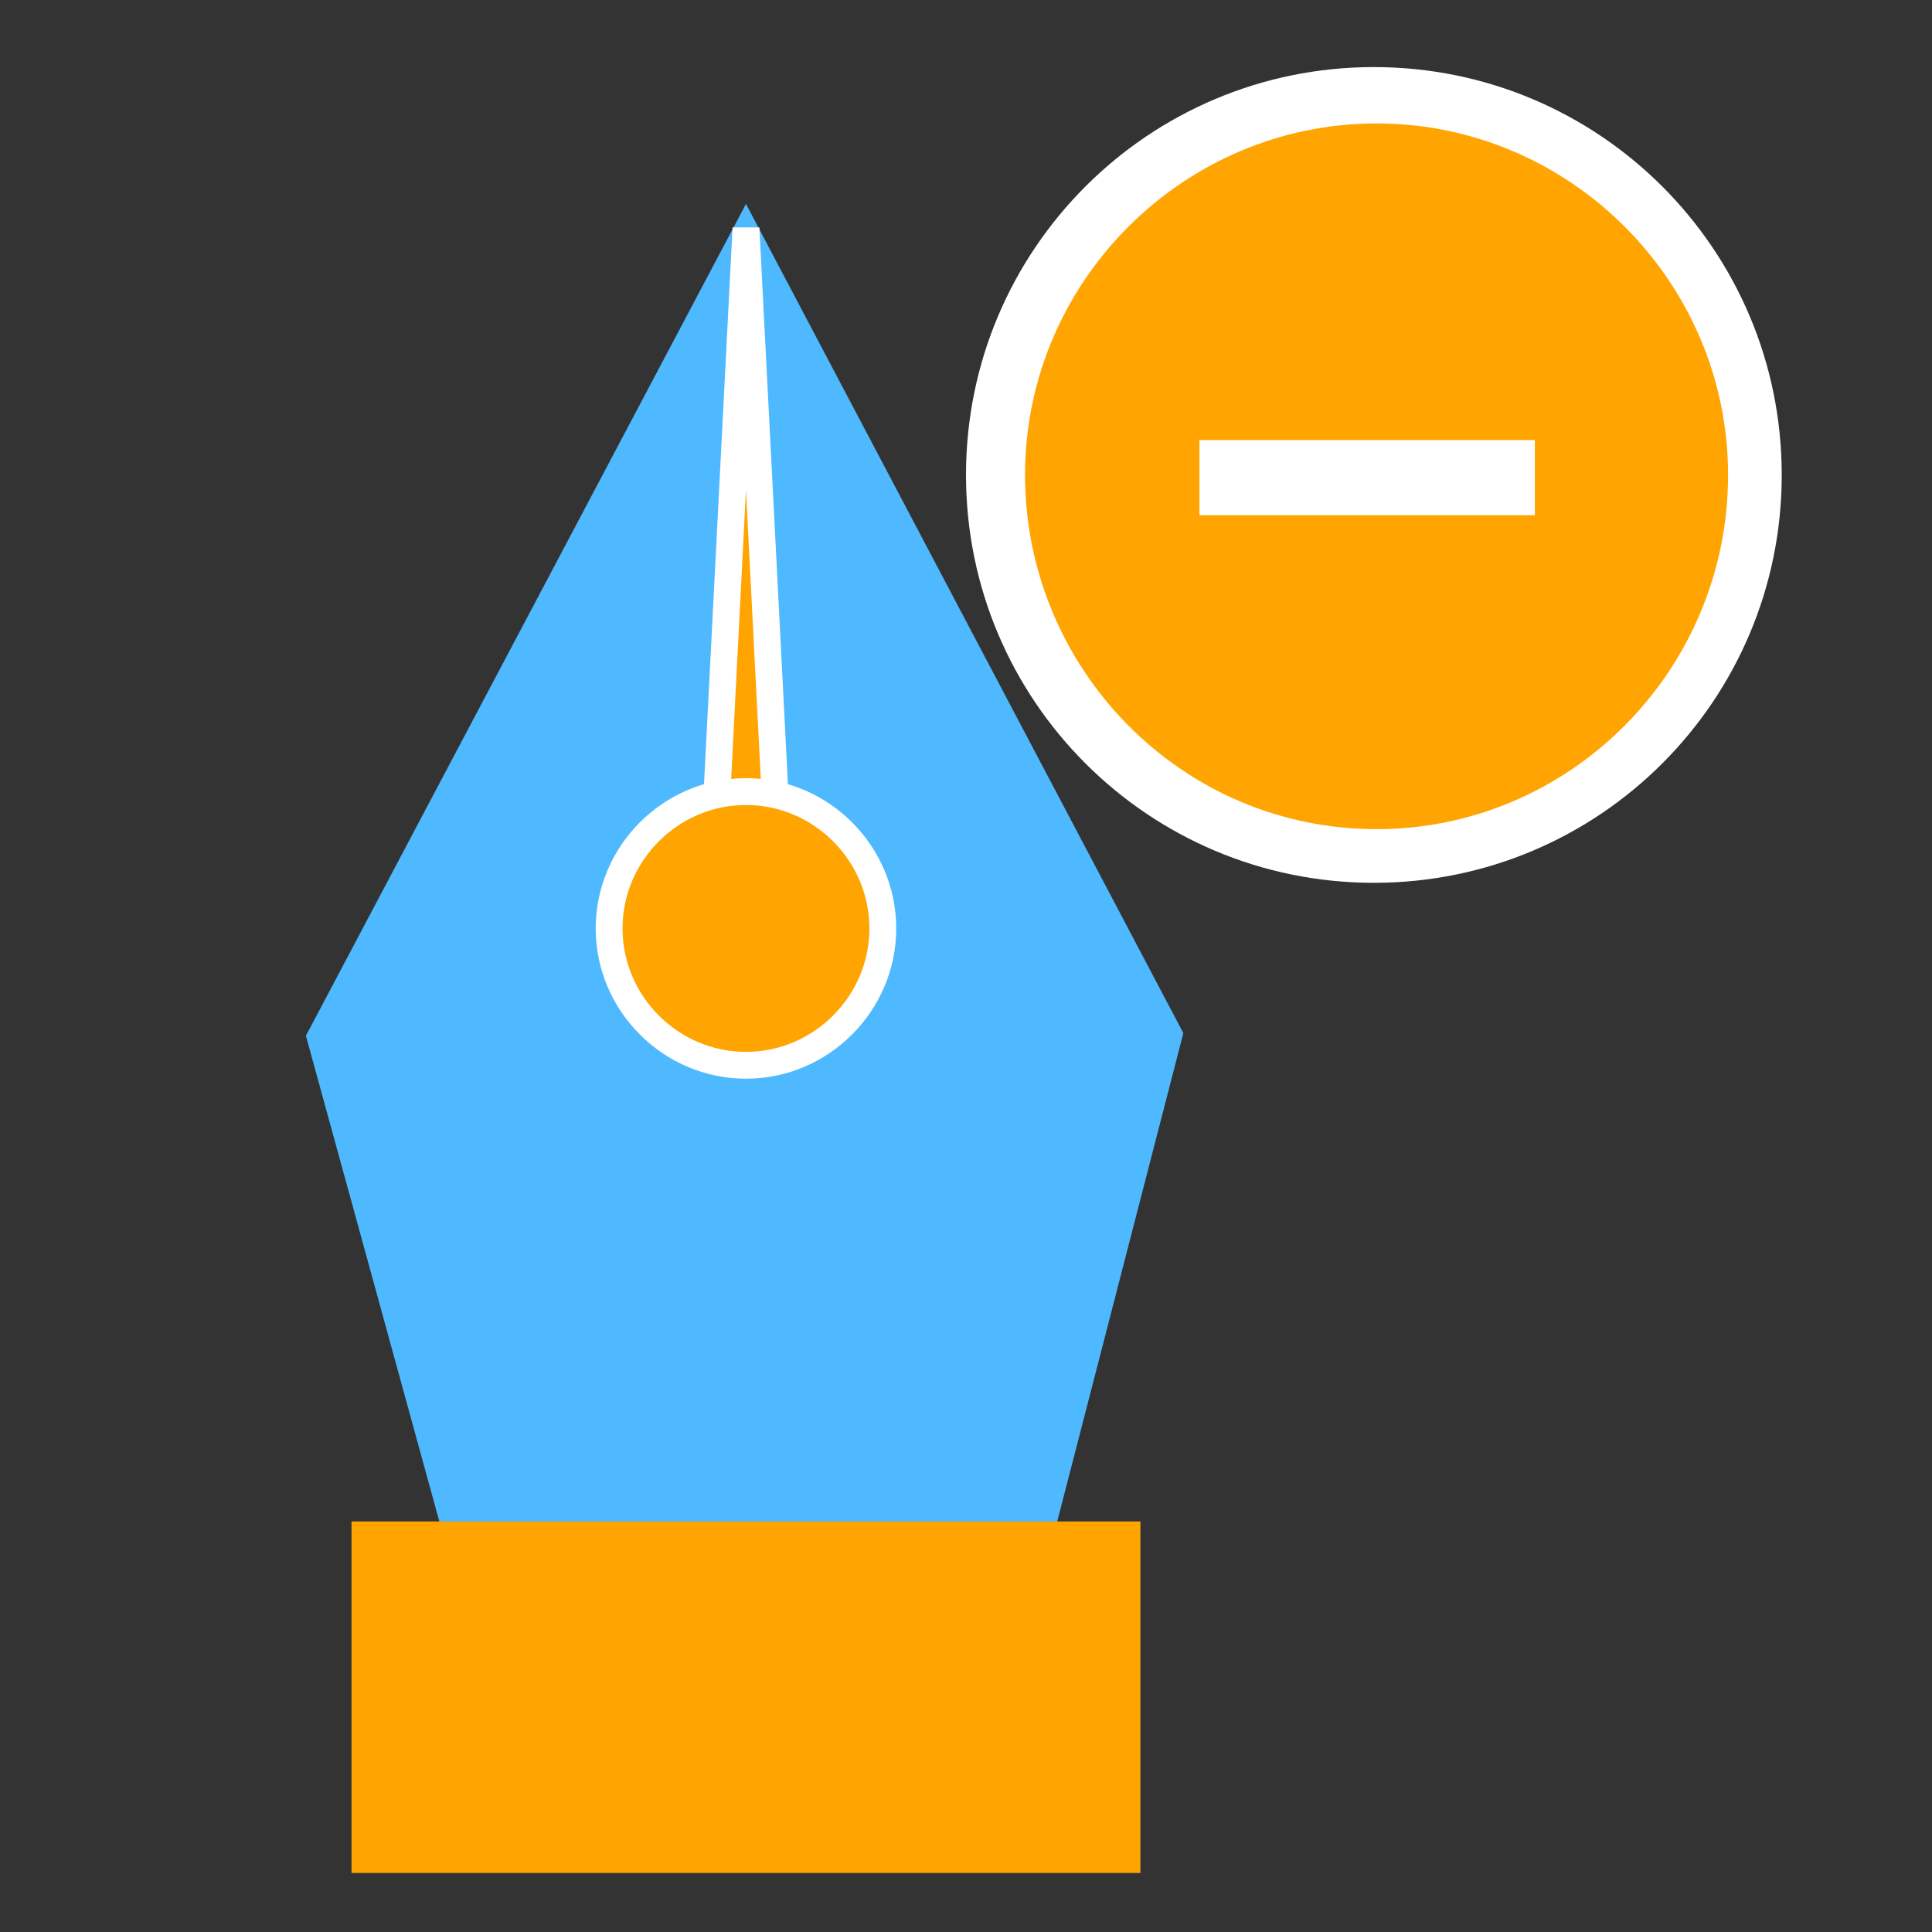
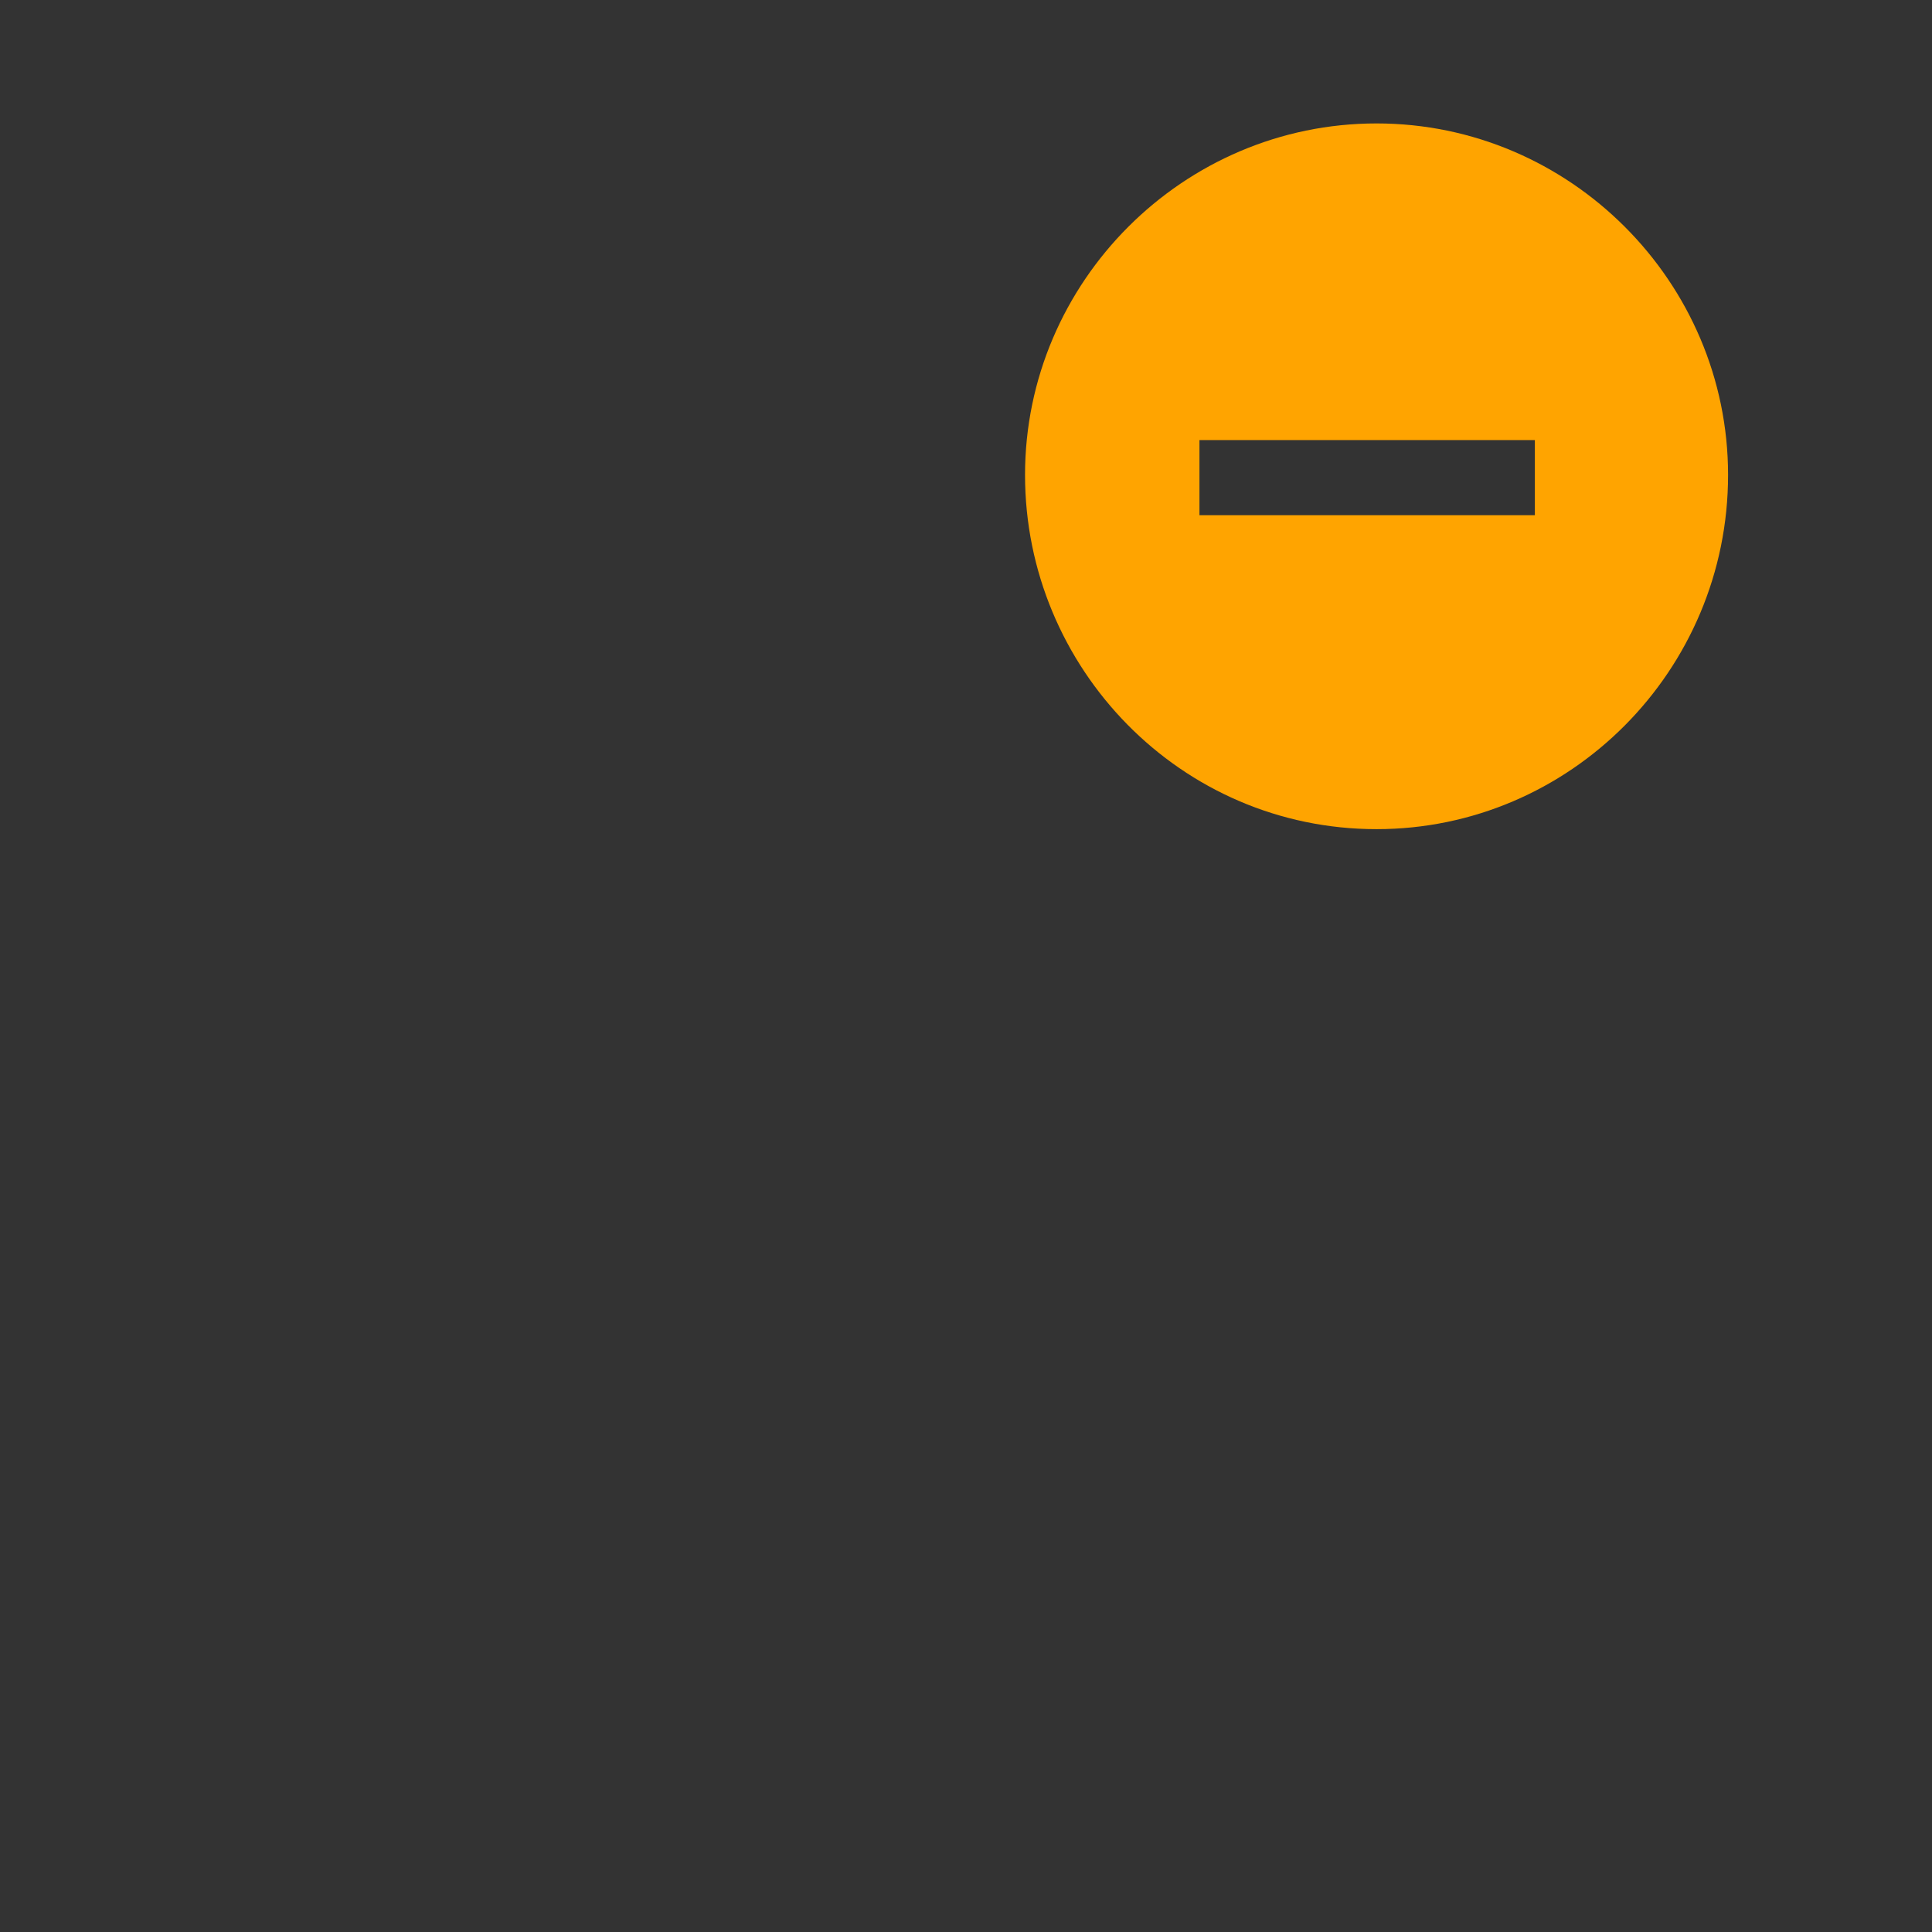
<svg xmlns="http://www.w3.org/2000/svg" version="1.1" x="0px" y="0px" width="72px" height="72px" viewBox="0 0 72 72" enable-background="new 0 0 72 72" xml:space="preserve">
  <rect x="0" y="0" width="72" height="72" fill="#333333" stroke="none" />
  <g id="Layer_1">
    <g id="Layer_3_1_">
-       <path fill="#FFFFFF" d="M66.4,17.7c0-8.4-6.8-15.2-15.2-15.2c-8.4,0-15.2,6.8-15.2,15.2s6.8,15.2,15.2,15.2    C59.6,32.9,66.4,26.1,66.4,17.7z" />
-     </g>
+       </g>
    <g id="Layer_3">
      <path fill="#FFA400" d="M64.4,17.7c0-7.2-5.9-13.1-13.1-13.1c-7.2,0-13.1,5.9-13.1,13.1S44,30.9,51.3,30.9    C58.5,30.9,64.4,25,64.4,17.7z M57.2,19.2H44.7v-2.8h12.5" />
    </g>
  </g>
  <g id="Layer_2">
    <g>
-       <path fill="#4EB9FF" d="M27.8,7.6l16.3,30.9l-4.7,18.2v0.1h-23l-5-18.2L27.8,7.6z" />
-       <polygon fill="#FFA400" points="16.5,56.7 39.4,56.7 42.5,56.7 42.5,69.8 13.1,69.8 13.1,56.7   " />
-       <polygon fill="#FFA400" stroke="#FFFFFF" stroke-miterlimit="10" points="27.8,8.5 27.8,8.5 29,31.9 26.6,31.9   " />
-       <path fill="#FFA400" stroke="#FFFFFF" stroke-miterlimit="10" d="M27.8,39.7c2.8,0,5.1-2.3,5.1-5.1c0-2.8-2.3-5.1-5.1-5.1    c-2.8,0-5.1,2.3-5.1,5.1c0,0,0,0,0,0C22.7,37.4,25,39.7,27.8,39.7z" />
-     </g>
+       </g>
  </g>
</svg>